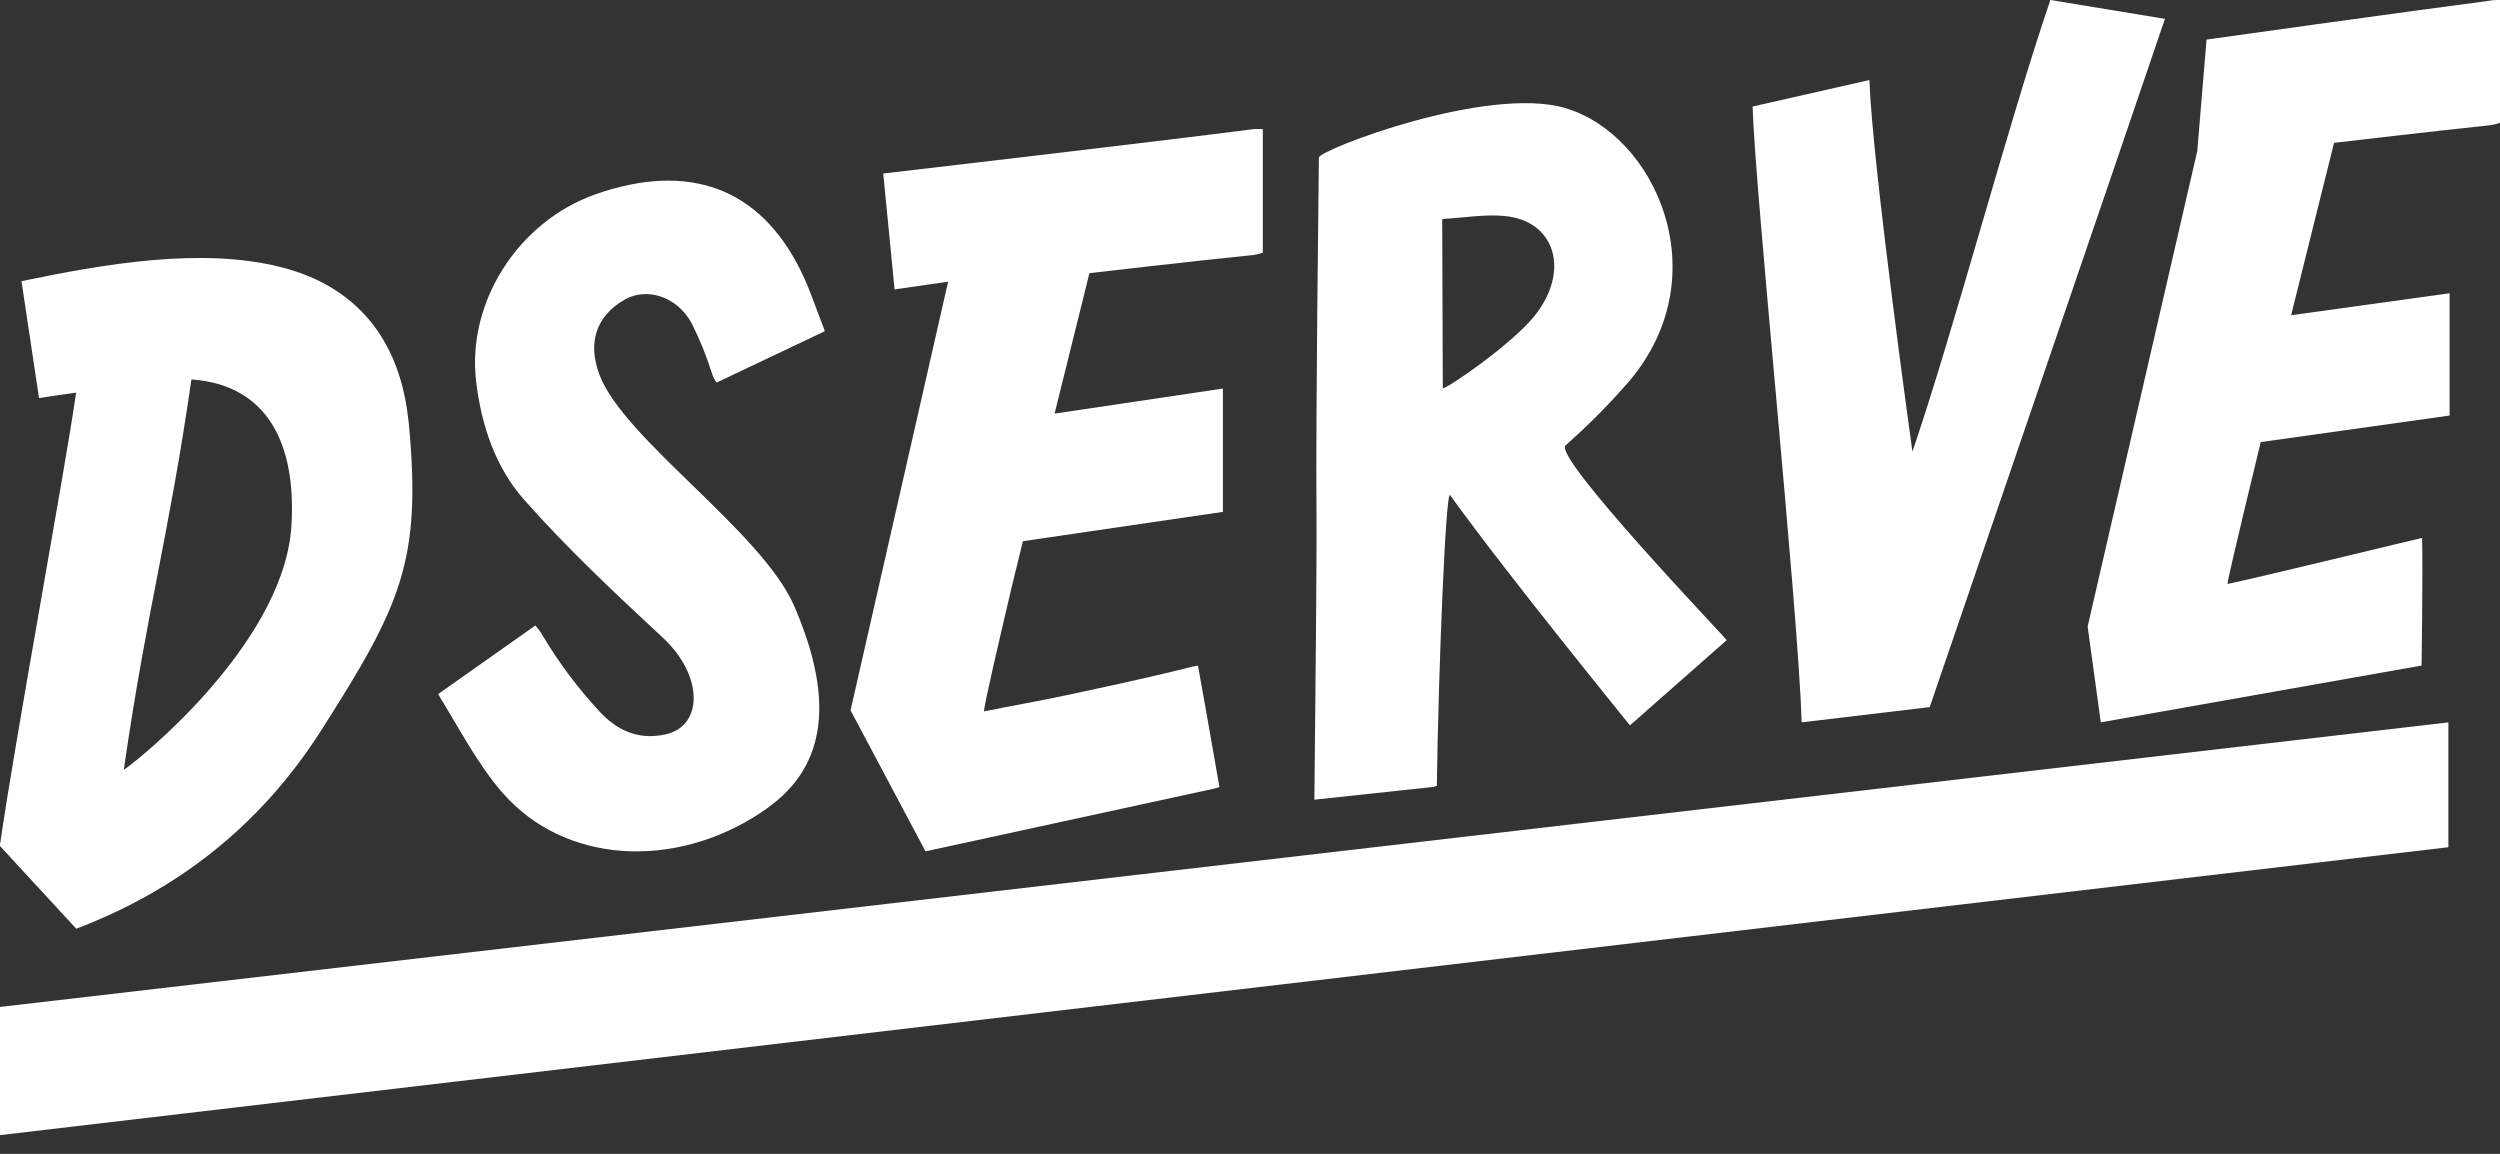
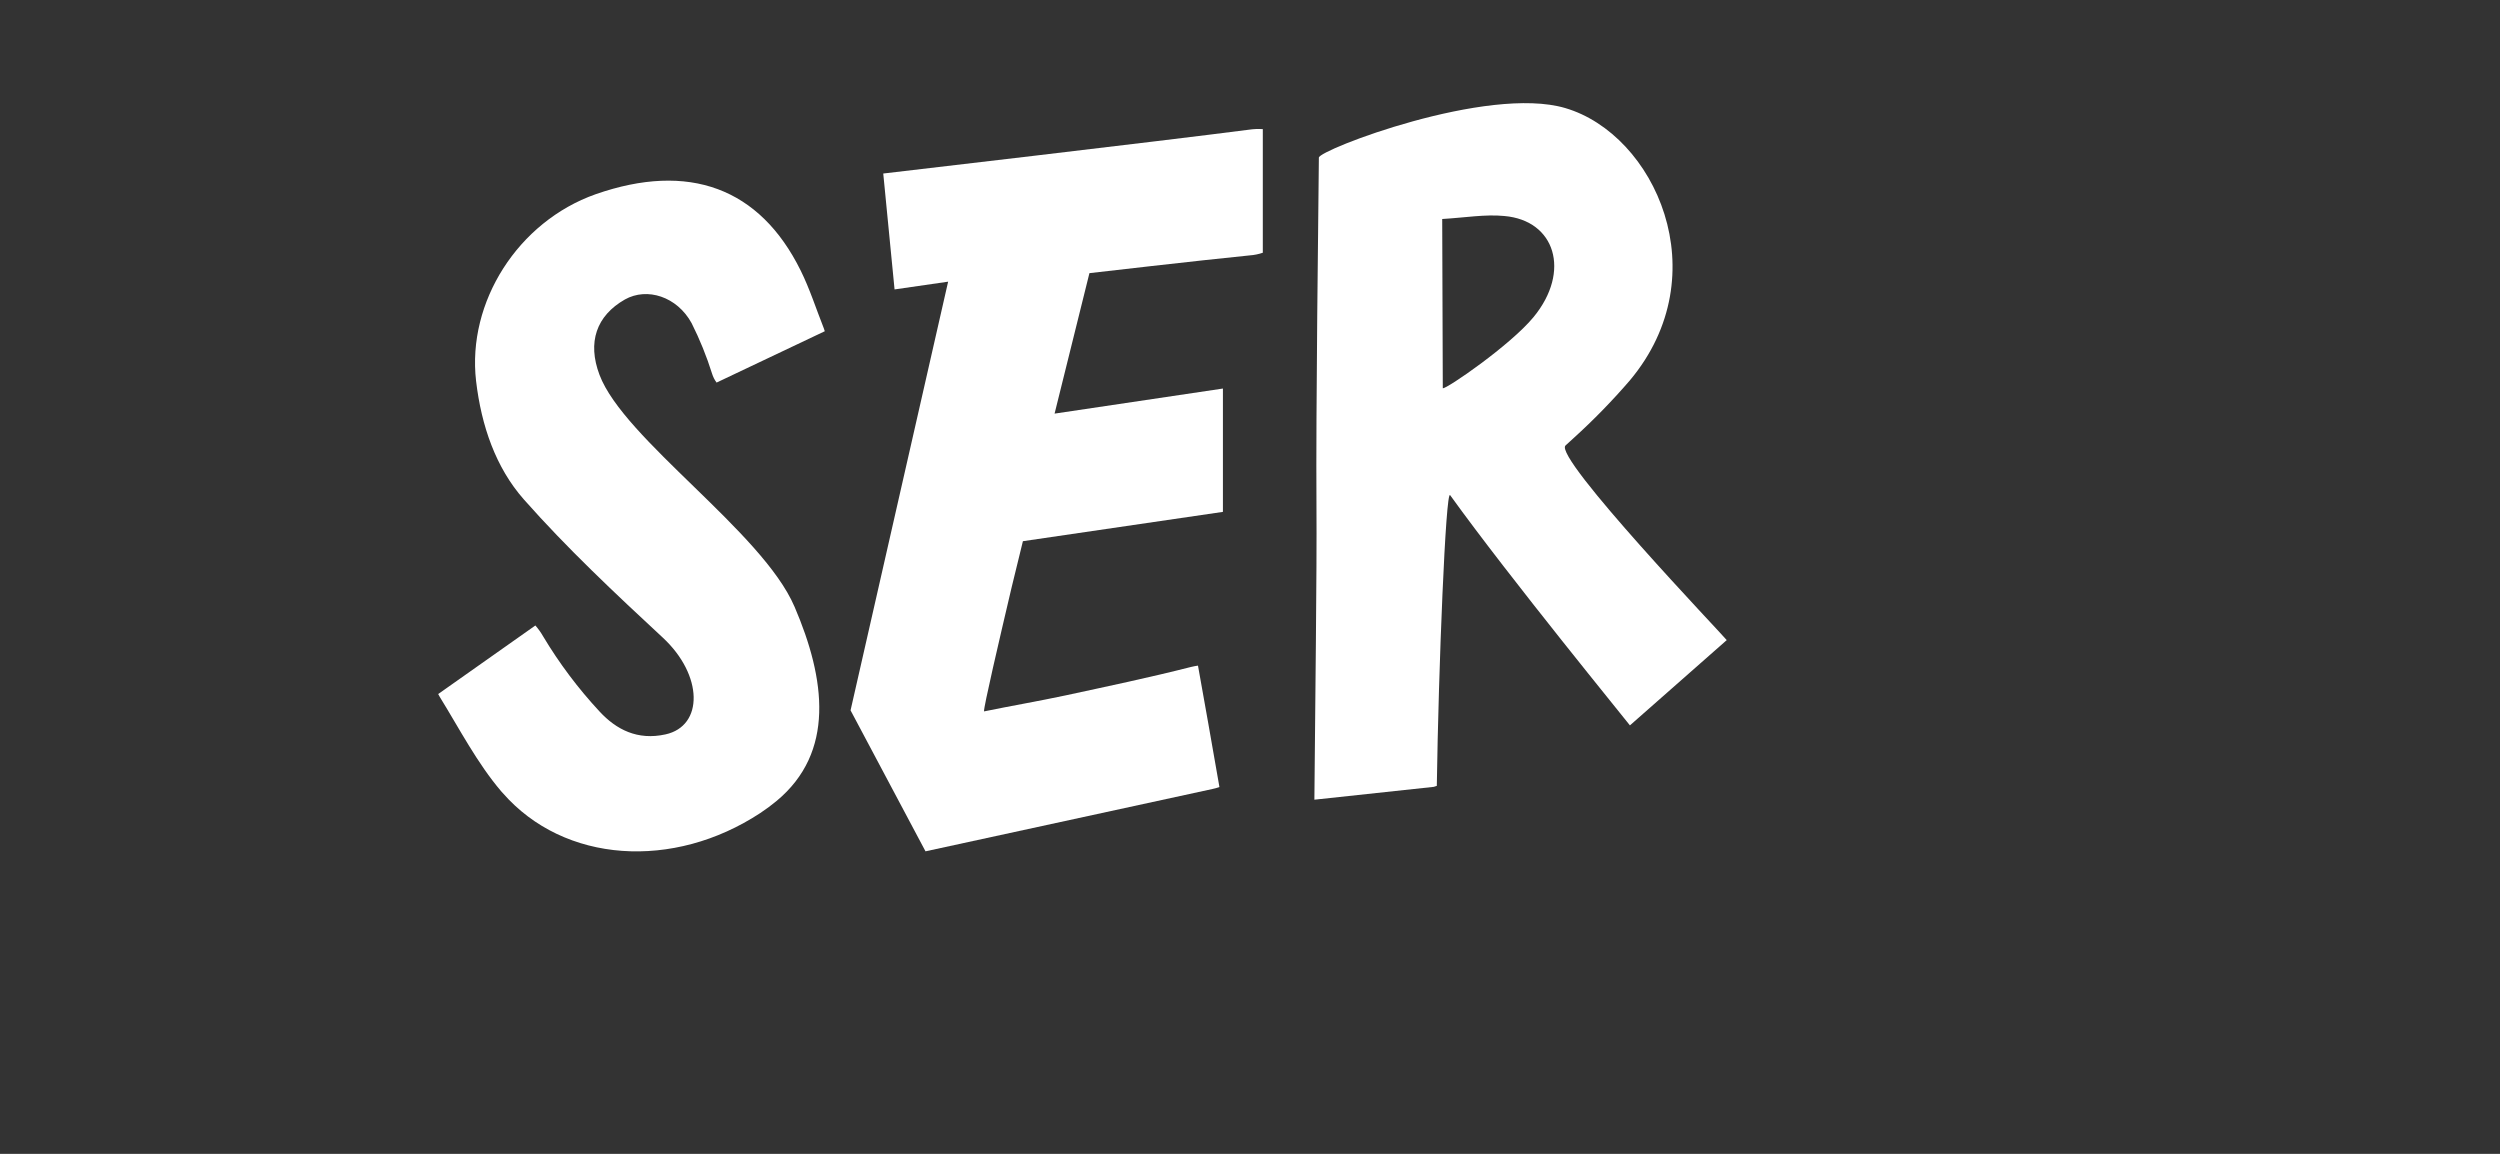
<svg xmlns="http://www.w3.org/2000/svg" width="130" height="60" viewBox="0 0 130 60" fill="none">
  <rect x="0" y="0" width="130" height="60" fill="#333333" stroke="none" />
-   <path d="M1.118 14.621C5.414 13.728 10.496 12.835 14.641 13.9C18.481 14.876 20.719 17.581 21.211 21.635L21.259 22.032C21.929 29.183 20.852 31.464 16.716 37.959C13.51 42.994 9.152 46.322 3.965 48.293L0 43.994V43.926C0.774 38.515 3.362 24.572 3.959 20.418C3.545 20.475 2.677 20.598 2.028 20.7L1.118 14.621ZM9.955 19.73C8.748 28.056 7.671 31.522 6.436 40.031C6.997 39.687 14.533 33.718 15.132 27.625L15.154 27.332C15.415 23.109 13.932 20.012 9.955 19.73Z" fill="white" />
  <path d="M41.312 31.54C42.938 35.324 43.428 39.125 40.377 41.654C40.107 41.877 39.826 42.086 39.533 42.279C35.028 45.241 29.345 44.909 26.139 41.232L26.064 41.15C24.814 39.683 23.893 37.901 22.866 36.236L22.786 36.09L27.839 32.525C27.992 32.699 28.127 32.888 28.241 33.088C29.08 34.491 30.066 35.803 31.183 37.005C32.043 37.931 33.144 38.512 34.607 38.188C36.591 37.751 36.574 35.107 34.458 33.15C31.968 30.841 29.482 28.507 27.237 25.967C25.783 24.317 25.032 22.157 24.756 19.812C24.28 15.707 26.939 11.525 30.973 10.1C35.811 8.411 39.505 9.757 41.636 14.07C42.109 15.025 42.441 16.07 42.837 17.069L42.889 17.224L37.262 19.894C37.157 19.753 37.078 19.596 37.027 19.429C36.744 18.527 36.388 17.649 35.963 16.802C35.206 15.422 33.649 14.924 32.493 15.574C31.011 16.419 30.535 17.799 31.174 19.491C32.433 22.839 39.648 27.657 41.312 31.543" fill="white" />
  <path d="M68.581 8.196C68.581 7.796 77.341 4.422 81.396 5.62C86.04 6.987 89.384 14.256 84.751 19.783C83.841 20.839 82.87 21.836 81.84 22.77L81.407 23.165C80.751 23.773 89.65 33.083 89.79 33.286L84.756 37.72C84.709 37.639 78.493 30.037 75.406 25.747C75.179 25.435 74.803 34.731 74.714 40.865L74.556 40.916L68.348 41.584C68.39 36.407 68.481 29.898 68.456 26.234C68.422 21.482 68.556 10.818 68.581 8.196ZM78.222 11.232C77.237 11.134 76.193 11.317 74.995 11.388C75.006 14.434 75.011 17.315 75.025 20.189C75.21 20.24 78.545 17.949 79.747 16.486C81.703 14.105 80.865 11.458 78.222 11.232Z" fill="white" />
-   <path d="M112.577 0.98C111.885 3.003 110.655 6.622 109.962 8.654C107.141 16.891 104.32 25.14 101.499 33.401C101.112 34.528 100.725 35.646 100.347 36.769L93.687 37.562C93.506 31.621 91.286 10.261 91.134 5.54L97.21 4.16C97.351 8.472 99.446 23.483 99.446 23.483C101.591 17.217 104.479 6.244 106.62 0L112.577 0.98Z" fill="white" />
-   <path d="M127.317 44.055L0 59.027V52.361L127.317 37.563V44.055Z" fill="white" />
  <path d="M65.666 6.723V13.142C65.448 13.217 65.22 13.264 64.989 13.28C62.462 13.53 56.65 14.204 56.65 14.204L54.838 21.508L63.592 20.204V26.617L53.191 28.142L52.603 30.549C51.962 33.277 51.132 36.831 51.17 36.993C52.571 36.705 53.994 36.463 55.421 36.158C57.589 35.689 59.762 35.234 61.924 34.684C62.046 34.654 62.17 34.63 62.295 34.612C62.589 36.25 63.092 39.074 63.41 40.924C63.291 40.969 63.169 41.004 63.045 41.028L48.126 44.269L44.229 36.938L49.303 14.647L46.517 15.05L45.929 9.023C45.929 9.023 60.342 7.342 64.957 6.743C65.193 6.708 65.433 6.698 65.672 6.715" fill="white" />
-   <path d="M130 0.001V6.386C129.792 6.461 129.575 6.508 129.355 6.526C126.951 6.774 121.37 7.428 121.37 7.428L119.138 16.392L127.379 15.249V21.608L117.558 22.988C117.558 22.988 115.799 30.215 115.832 30.366C117.17 30.098 125.841 27.986 125.951 27.972C125.991 29.869 125.923 34.608 125.923 34.608L109.241 37.562L108.557 32.58L114.259 7.848L114.74 2.058C114.74 2.058 124.907 0.63 129.316 0.058C129.541 0.014 129.77 -0.005 130 0.001Z" fill="white" />
</svg>